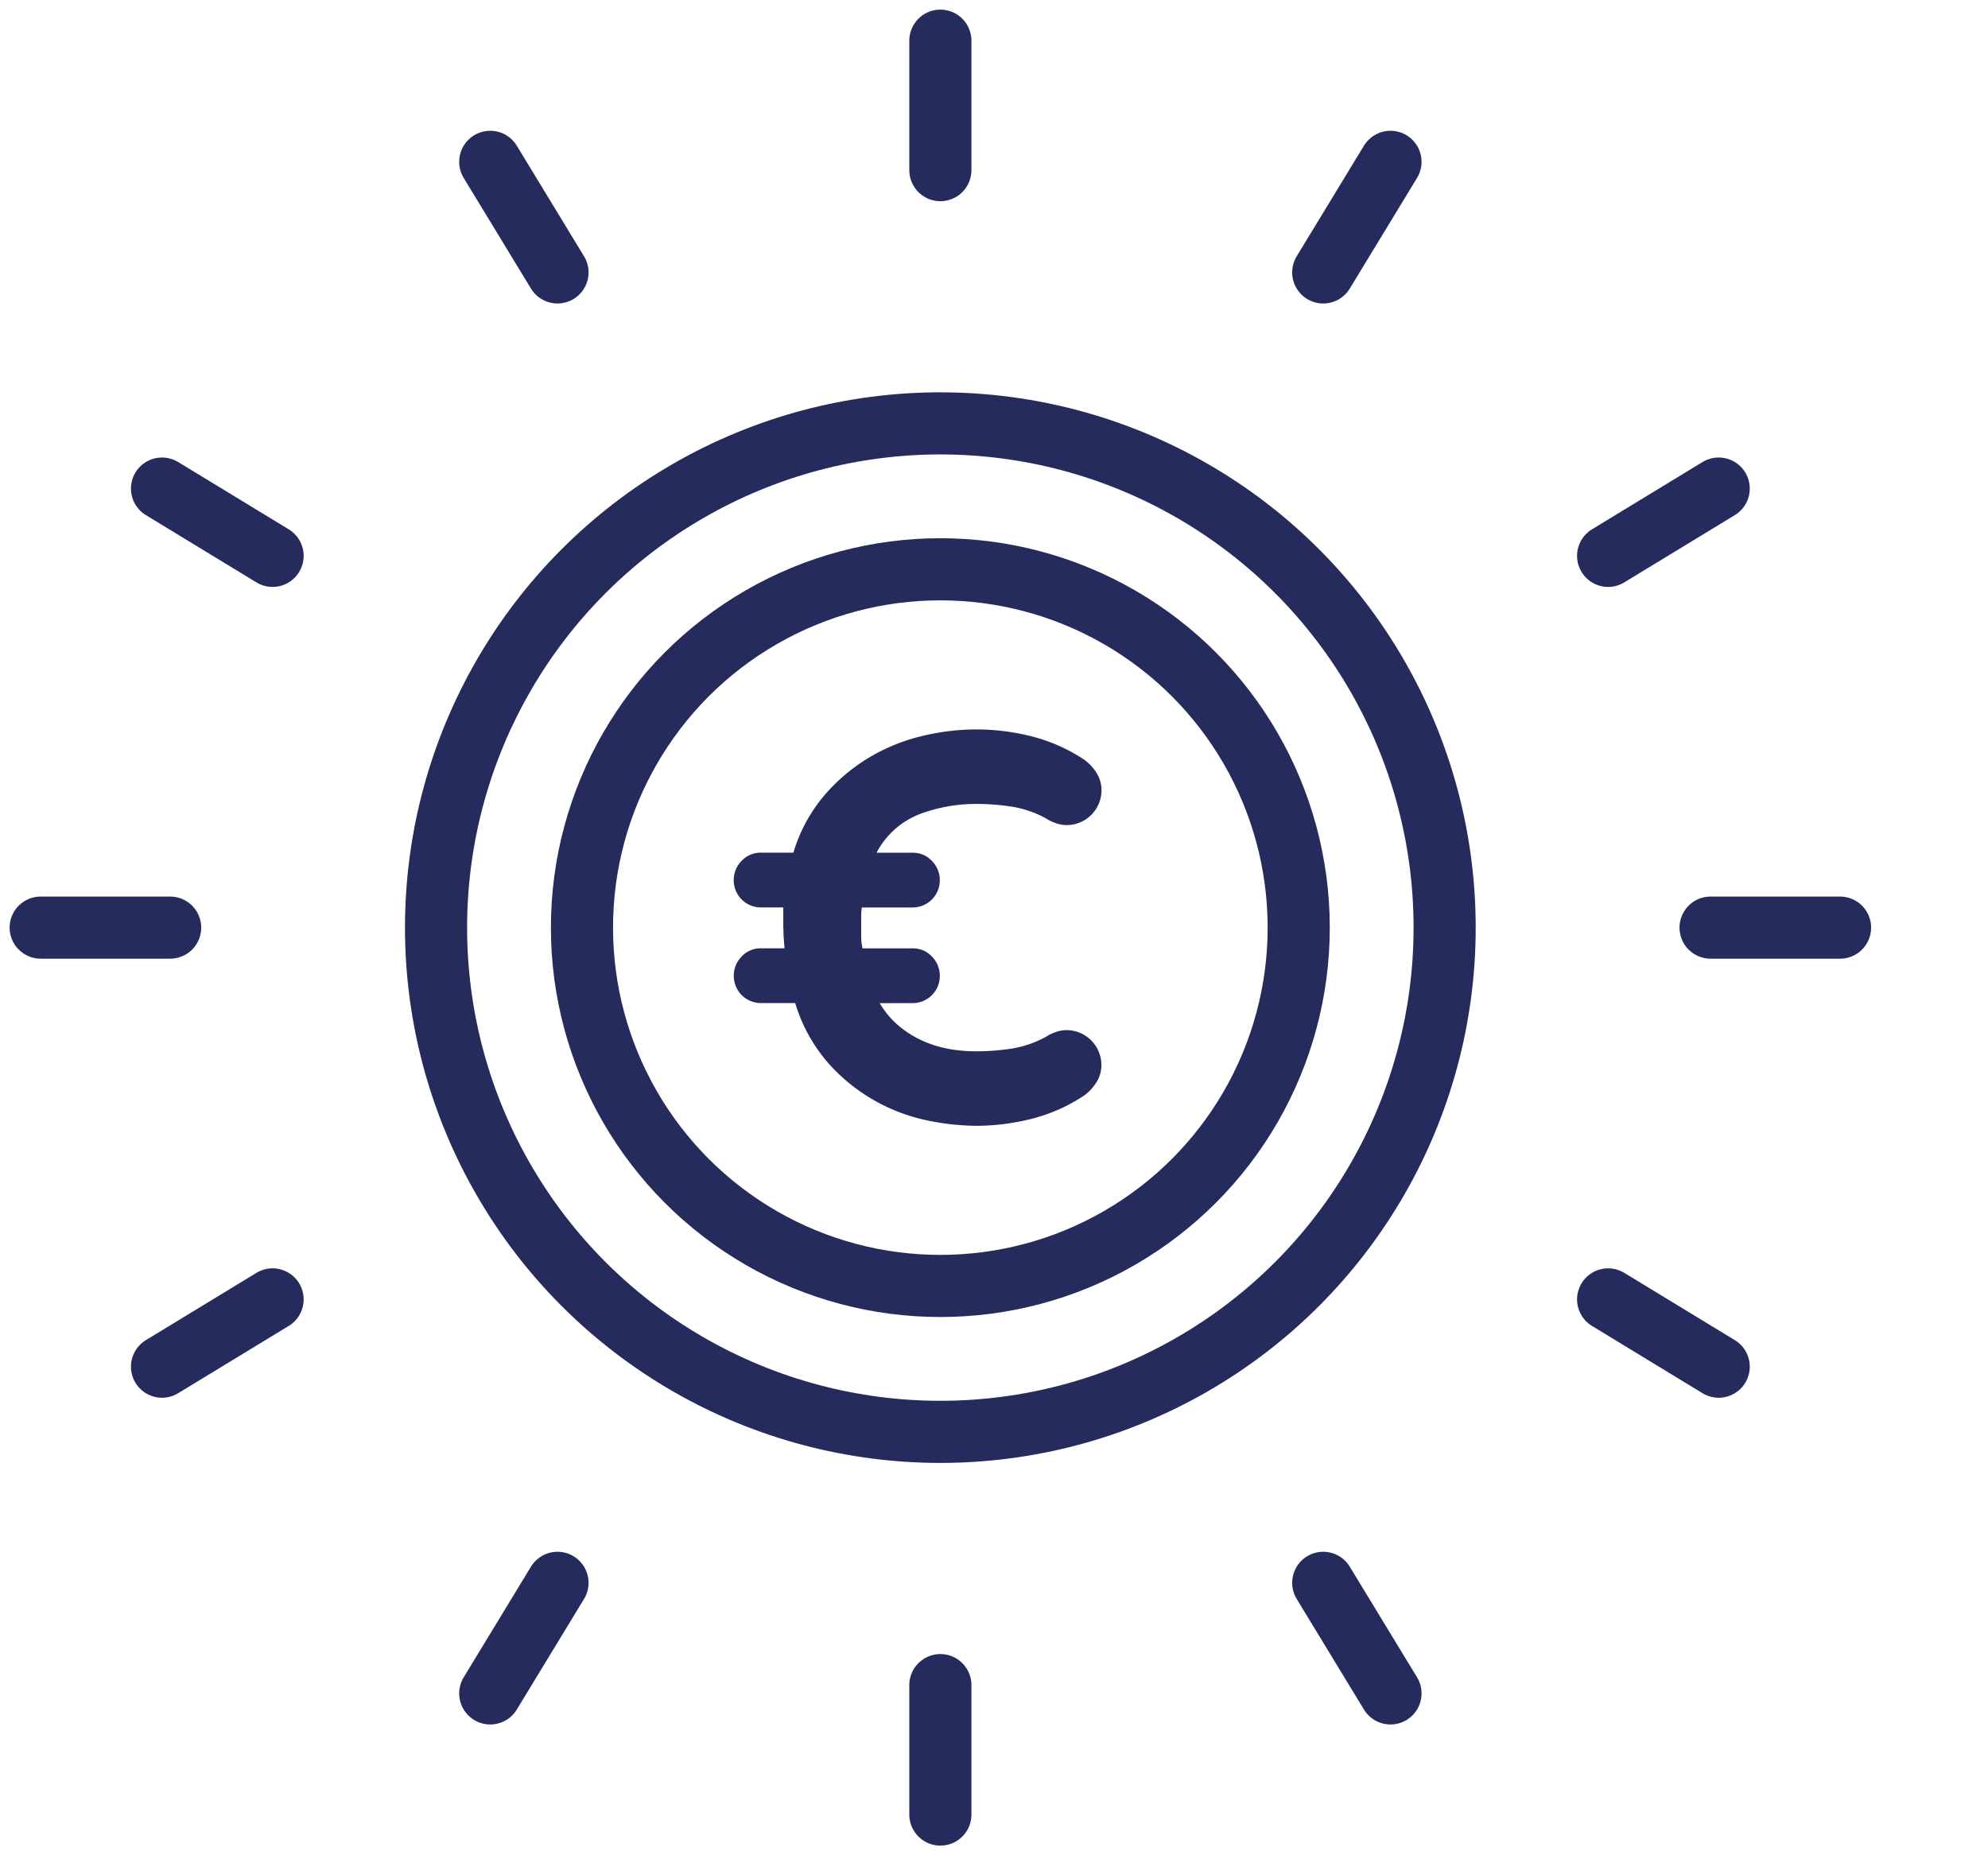
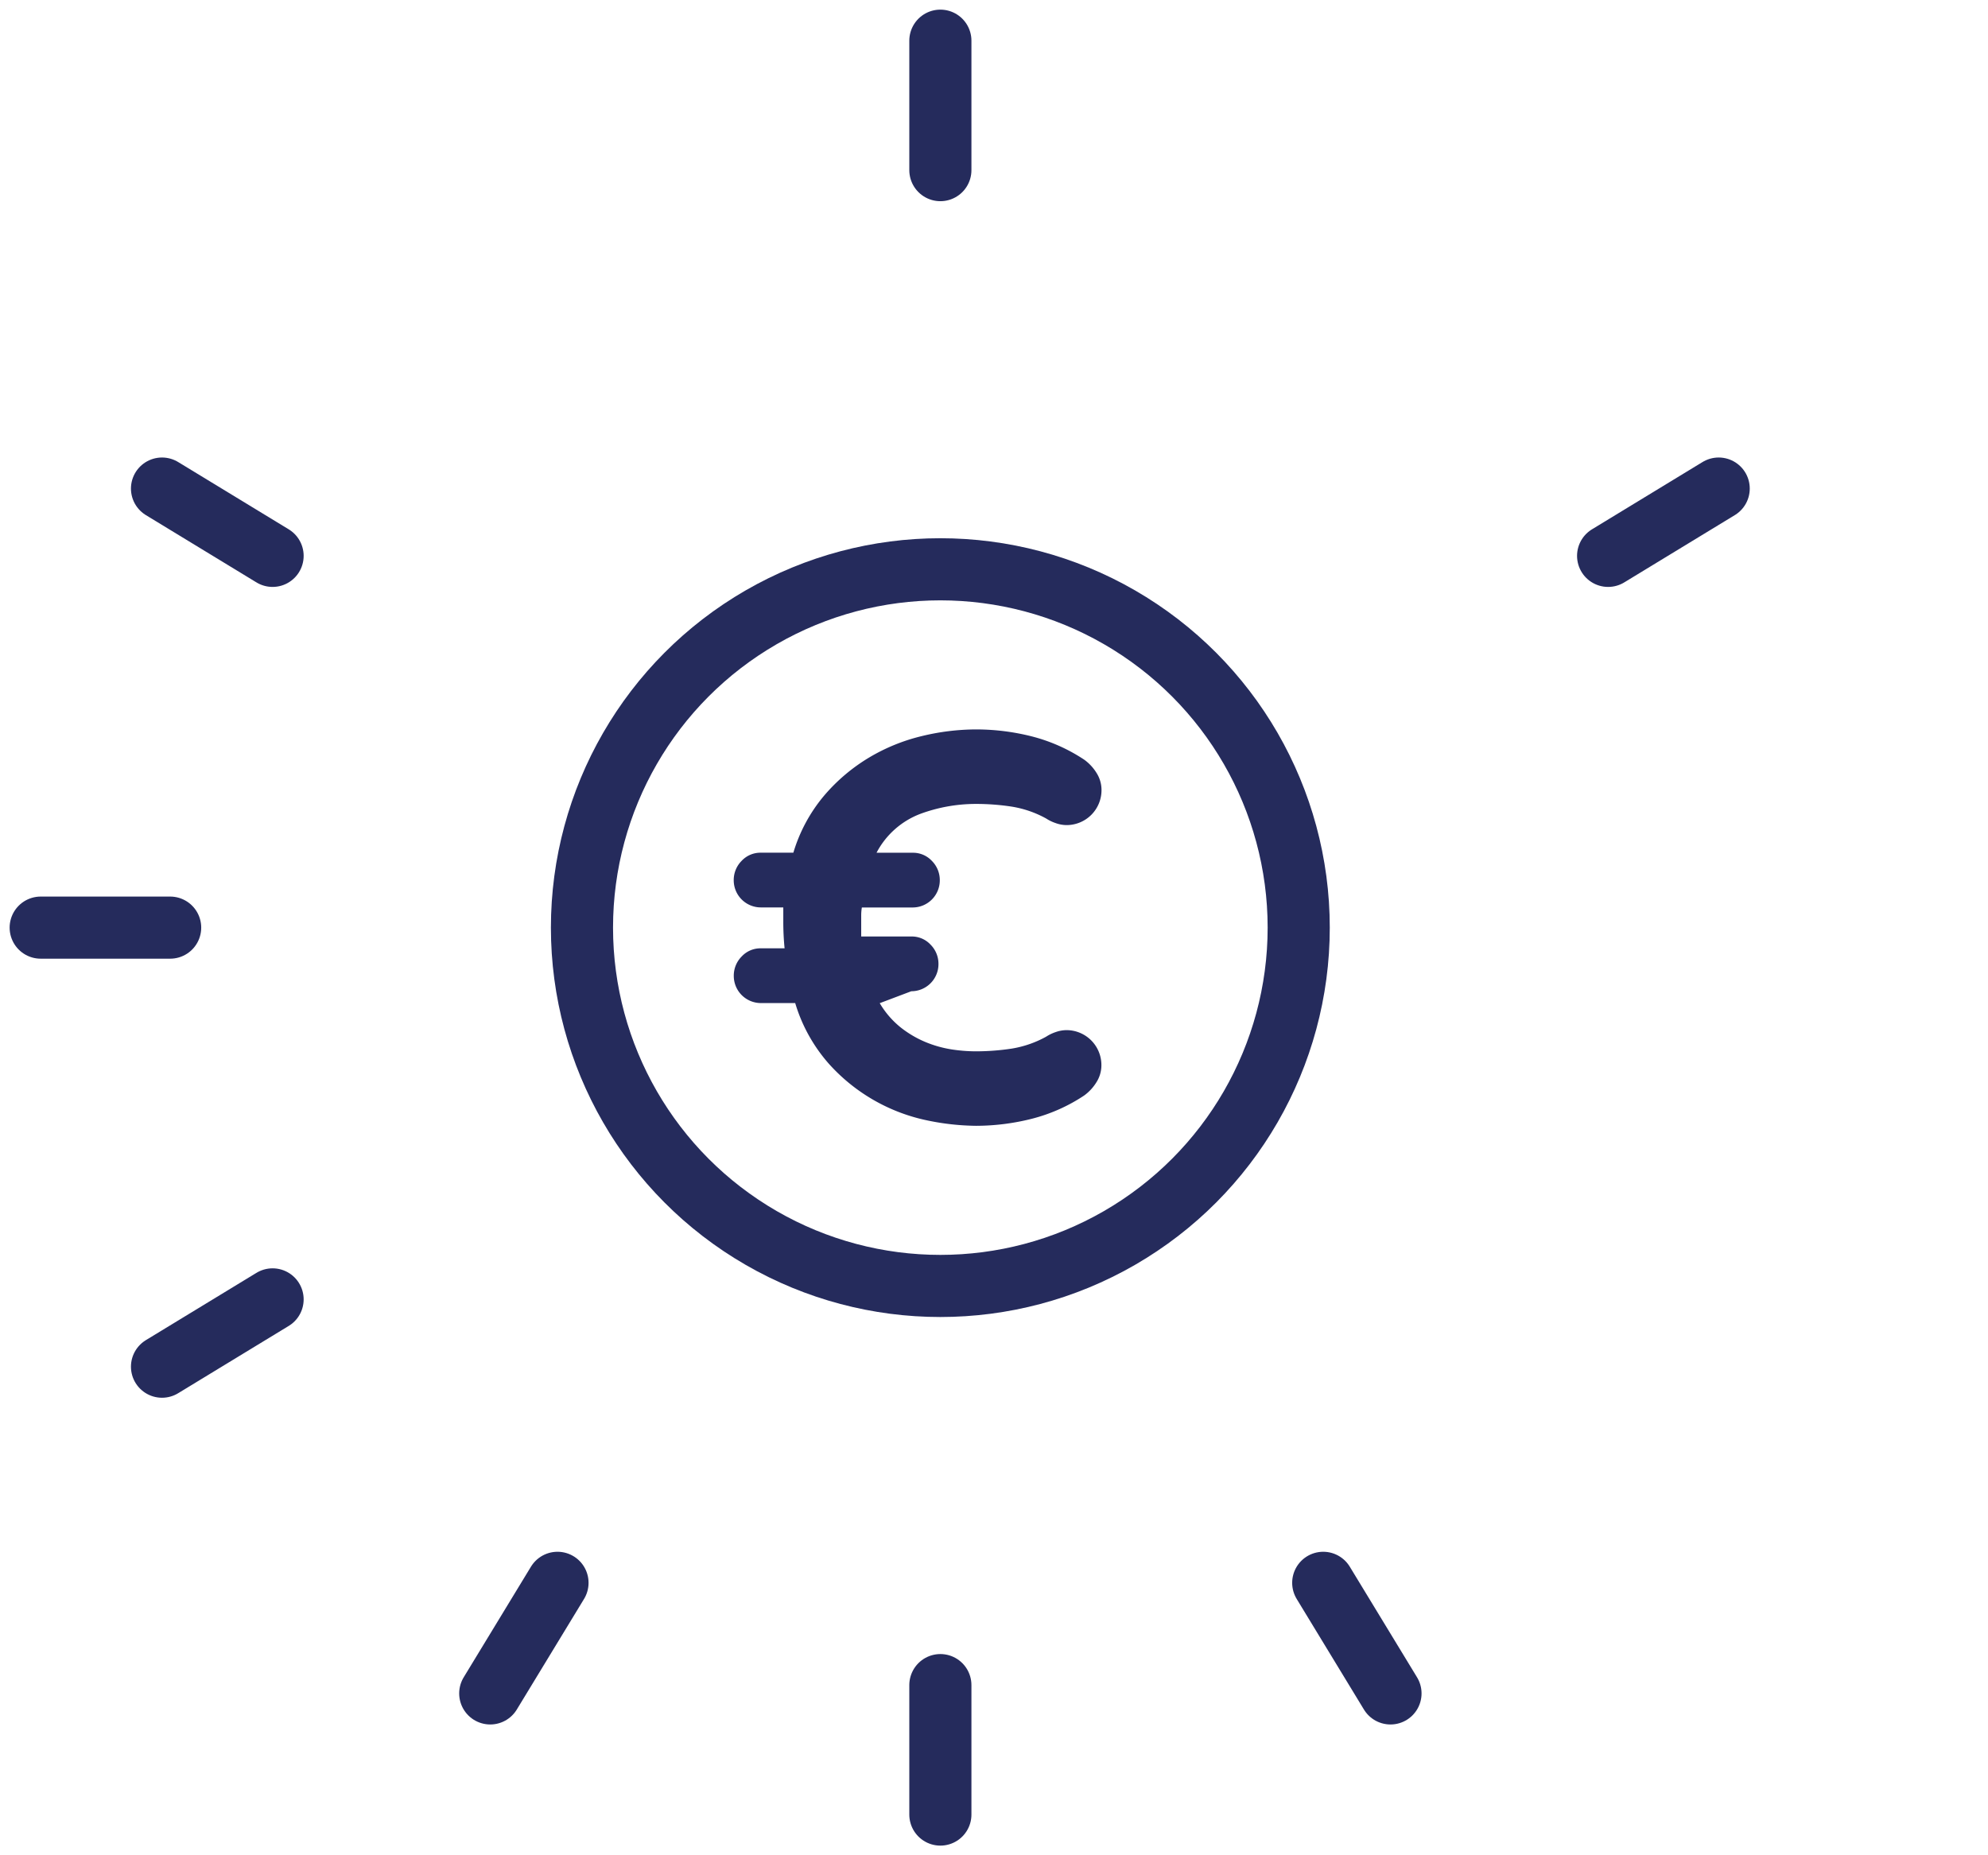
<svg xmlns="http://www.w3.org/2000/svg" id="icon-euro" viewBox="0 0 73.28 68.39" width="73.28" height="68.39">
  <g transform="translate(-897.256 -885.609)">
    <g fill="none" stroke="#252B5C" stroke-linecap="round" stroke-linejoin="round" stroke-width="2.29">
      <path d="M931.919 891.881v-4.772" />
      <path d="M903.528 919.806h-4.772" />
-       <path d="M965.082 919.806h-4.772" />
      <path d="m960.609 903.62-4.076 2.481" />
-       <path d="m948.511 891.575-2.479 4.077" />
      <path d="m903.228 903.62 4.076 2.481" />
-       <path d="m915.327 891.575 2.479 4.077" />
      <path d="M931.919 947.731v4.772" />
      <path d="m903.228 935.992 4.076-2.481" />
      <path d="m915.327 948.037 2.479-4.077" />
-       <path d="m960.609 935.992-4.076-2.481" />
      <path d="m948.511 948.037-2.479-4.077" />
    </g>
-     <circle cx="18.589" cy="18.589" r="18.589" fill="none" stroke="#252B5C" stroke-linecap="round" stroke-linejoin="round" stroke-width="2.29" transform="translate(913.329 901.217)" />
    <circle cx="13.21" cy="13.21" r="13.21" fill="none" stroke="#252B5C" stroke-linecap="round" stroke-linejoin="round" stroke-width="2.29" transform="translate(918.708 906.596)" />
-     <path fill="#252B5C" d="M929.684 922.591a3.29 3.29 0 0 0 .779.9 3.886 3.886 0 0 0 .912.535 4.215 4.215 0 0 0 .948.268 5.927 5.927 0 0 0 .888.072 8.79 8.79 0 0 0 1.338-.1 3.934 3.934 0 0 0 1.265-.437 1.54 1.54 0 0 1 .352-.171 1.223 1.223 0 0 1 .4-.073 1.287 1.287 0 0 1 1.289 1.289 1.166 1.166 0 0 1-.183.632 1.707 1.707 0 0 1-.45.487 6.278 6.278 0 0 1-1.945.863 8.414 8.414 0 0 1-2.044.256 9.158 9.158 0 0 1-1.775-.194 6.7 6.7 0 0 1-3.649-2.093 5.954 5.954 0 0 1-1.241-2.238h-1.264a1 1 0 0 1-1-1 1 1 0 0 1 .292-.718.943.943 0 0 1 .706-.3h.875a9.873 9.873 0 0 1-.048-.997v-.511h-.827a1 1 0 0 1-1-1 1 1 0 0 1 .292-.717.946.946 0 0 1 .706-.3h1.2a5.867 5.867 0 0 1 1.131-2.1 6.688 6.688 0 0 1 1.666-1.411 6.958 6.958 0 0 1 1.946-.79 8.55 8.55 0 0 1 1.994-.244 8.413 8.413 0 0 1 2.044.255 6.327 6.327 0 0 1 1.945.864 1.715 1.715 0 0 1 .45.486 1.171 1.171 0 0 1 .183.633 1.287 1.287 0 0 1-1.289 1.289 1.2 1.2 0 0 1-.4-.073 1.537 1.537 0 0 1-.352-.17 3.91 3.91 0 0 0-1.265-.437 8.664 8.664 0 0 0-1.338-.1 5.92 5.92 0 0 0-2.031.365 3.039 3.039 0 0 0-1.618 1.435h1.334a.946.946 0 0 1 .706.3 1 1 0 0 1 .292.717 1 1 0 0 1-1 1h-1.873a1.789 1.789 0 0 0-.024.292v.778a1.979 1.979 0 0 0 .049.438h1.85a.942.942 0 0 1 .706.3 1 1 0 0 1 .292.718 1 1 0 0 1-1 1Z" />
+     <path fill="#252B5C" d="M929.684 922.591a3.29 3.29 0 0 0 .779.9 3.886 3.886 0 0 0 .912.535 4.215 4.215 0 0 0 .948.268 5.927 5.927 0 0 0 .888.072 8.79 8.79 0 0 0 1.338-.1 3.934 3.934 0 0 0 1.265-.437 1.54 1.54 0 0 1 .352-.171 1.223 1.223 0 0 1 .4-.073 1.287 1.287 0 0 1 1.289 1.289 1.166 1.166 0 0 1-.183.632 1.707 1.707 0 0 1-.45.487 6.278 6.278 0 0 1-1.945.863 8.414 8.414 0 0 1-2.044.256 9.158 9.158 0 0 1-1.775-.194 6.7 6.7 0 0 1-3.649-2.093 5.954 5.954 0 0 1-1.241-2.238h-1.264a1 1 0 0 1-1-1 1 1 0 0 1 .292-.718.943.943 0 0 1 .706-.3h.875a9.873 9.873 0 0 1-.048-.997v-.511h-.827a1 1 0 0 1-1-1 1 1 0 0 1 .292-.717.946.946 0 0 1 .706-.3h1.2a5.867 5.867 0 0 1 1.131-2.1 6.688 6.688 0 0 1 1.666-1.411 6.958 6.958 0 0 1 1.946-.79 8.55 8.55 0 0 1 1.994-.244 8.413 8.413 0 0 1 2.044.255 6.327 6.327 0 0 1 1.945.864 1.715 1.715 0 0 1 .45.486 1.171 1.171 0 0 1 .183.633 1.287 1.287 0 0 1-1.289 1.289 1.2 1.2 0 0 1-.4-.073 1.537 1.537 0 0 1-.352-.17 3.91 3.91 0 0 0-1.265-.437 8.664 8.664 0 0 0-1.338-.1 5.92 5.92 0 0 0-2.031.365 3.039 3.039 0 0 0-1.618 1.435h1.334a.946.946 0 0 1 .706.3 1 1 0 0 1 .292.717 1 1 0 0 1-1 1h-1.873a1.789 1.789 0 0 0-.024.292v.778h1.85a.942.942 0 0 1 .706.3 1 1 0 0 1 .292.718 1 1 0 0 1-1 1Z" />
  </g>
</svg>